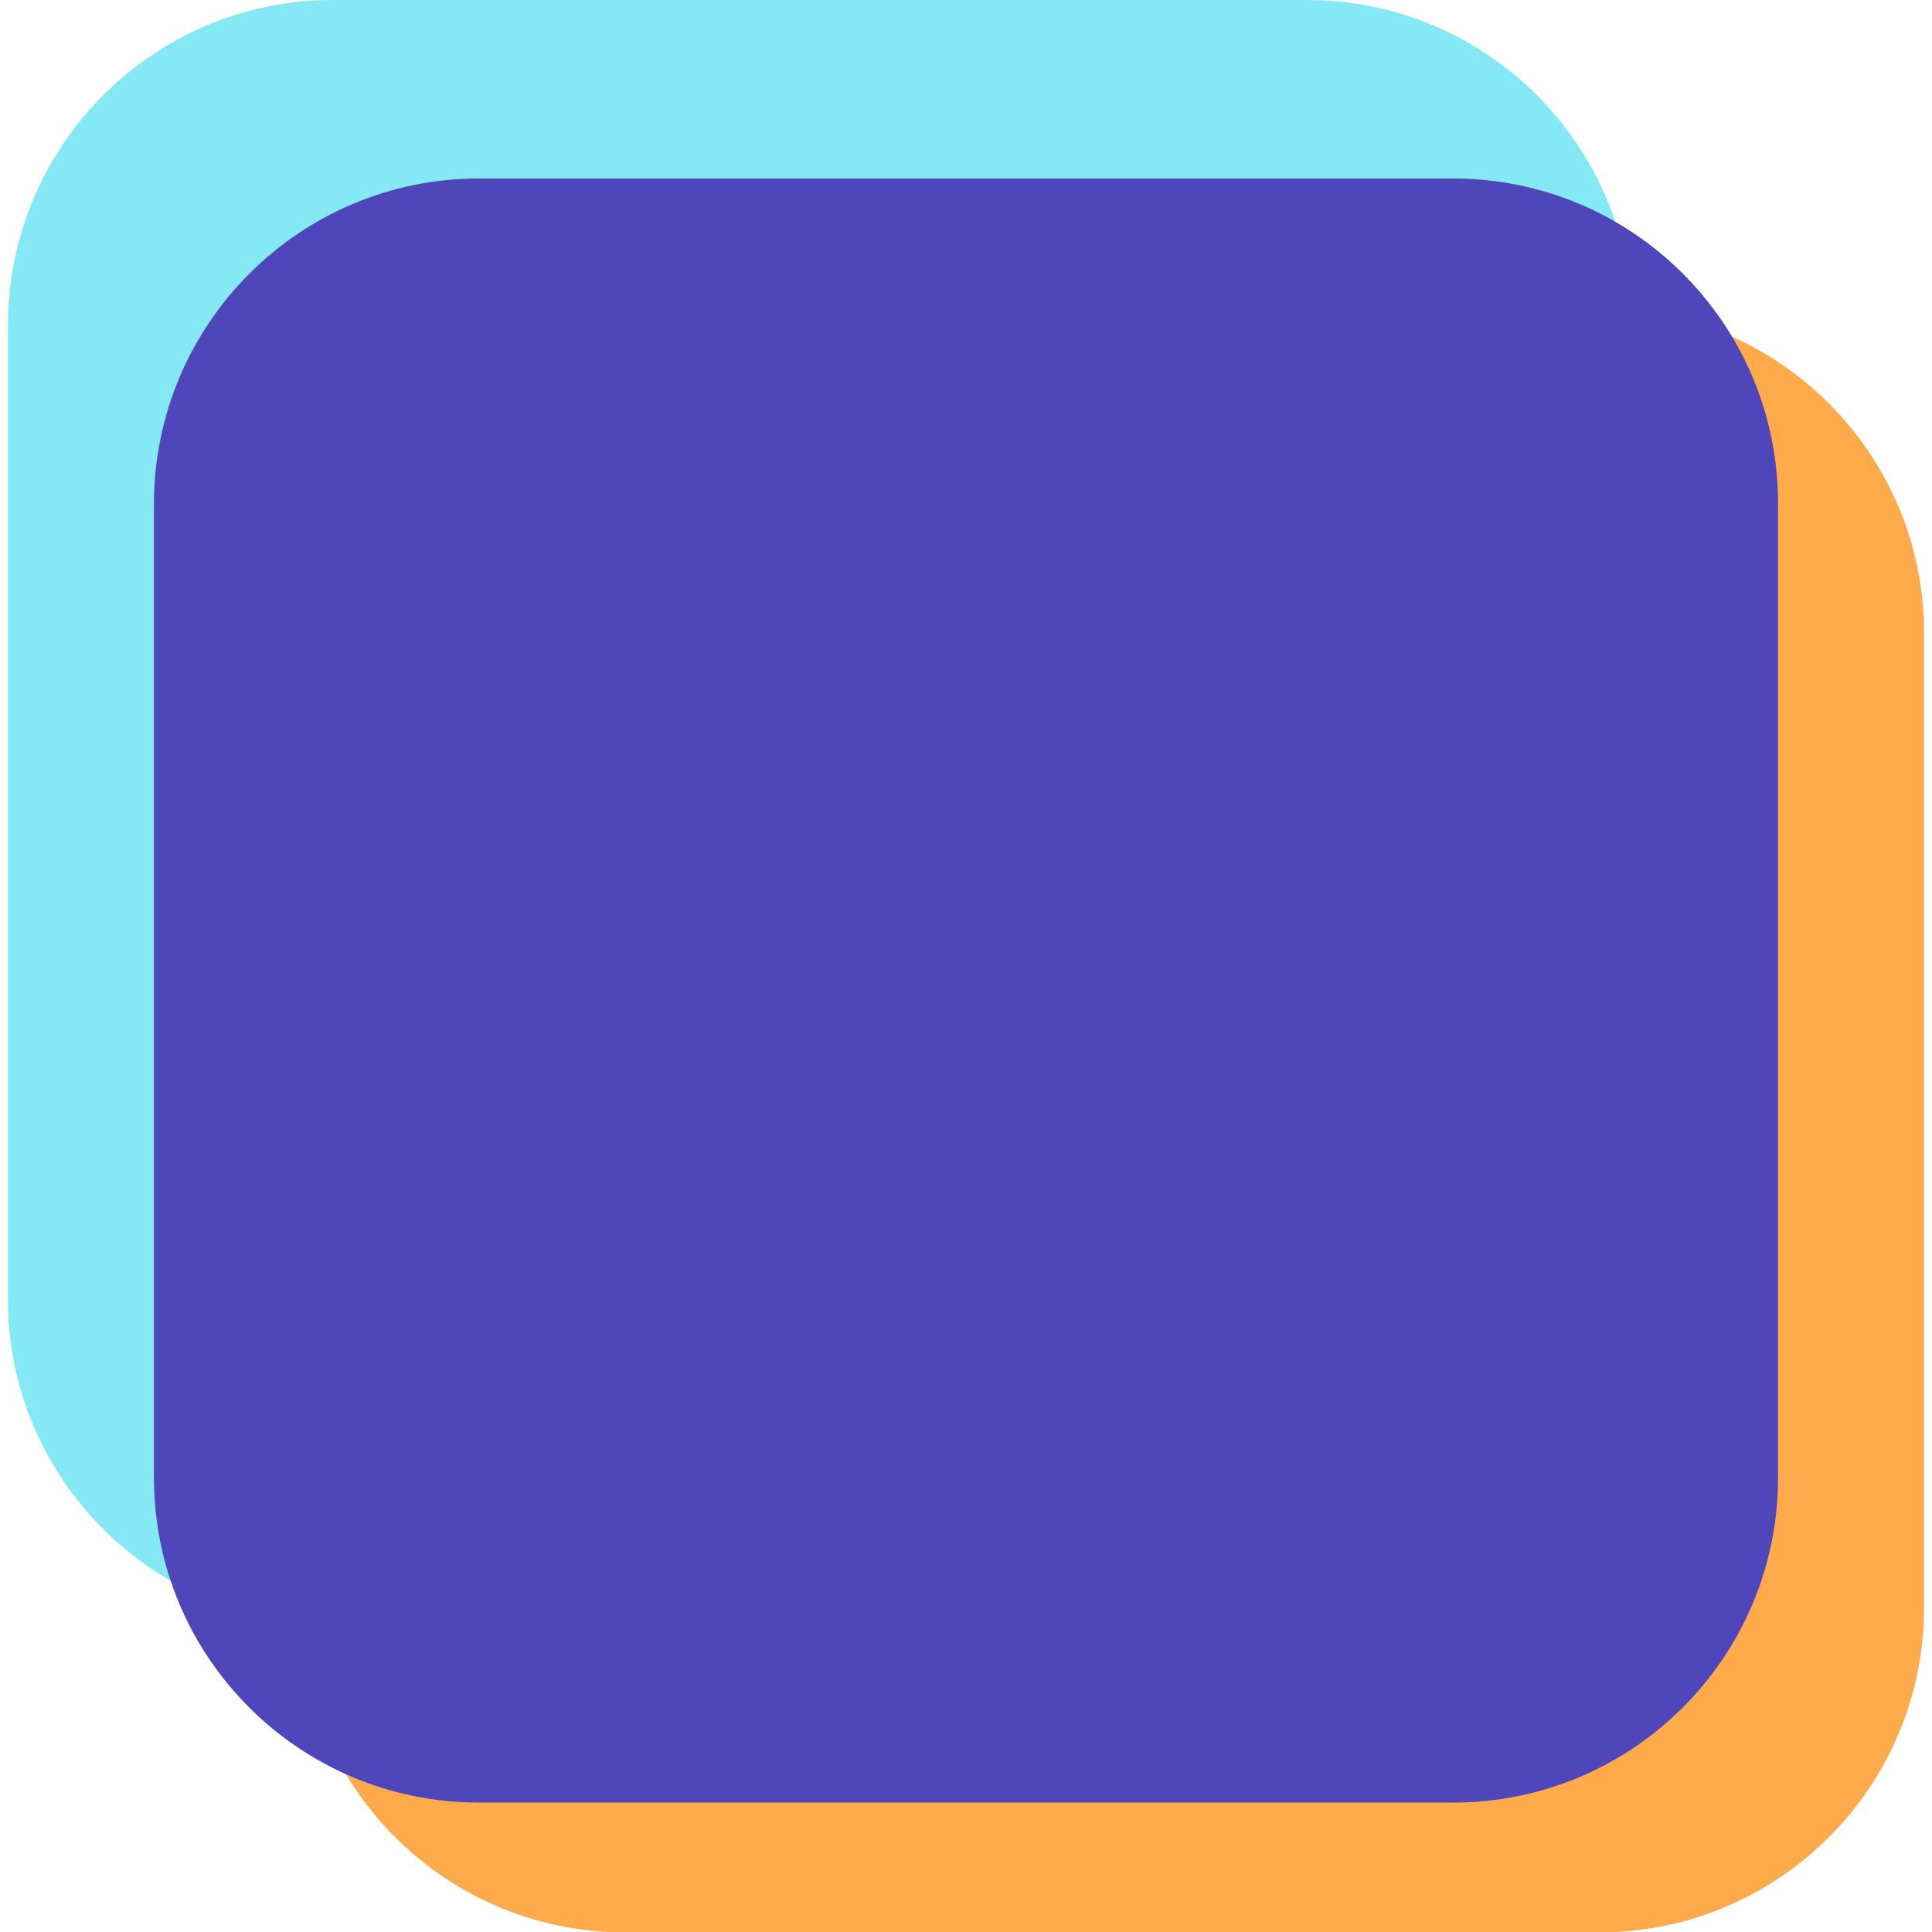
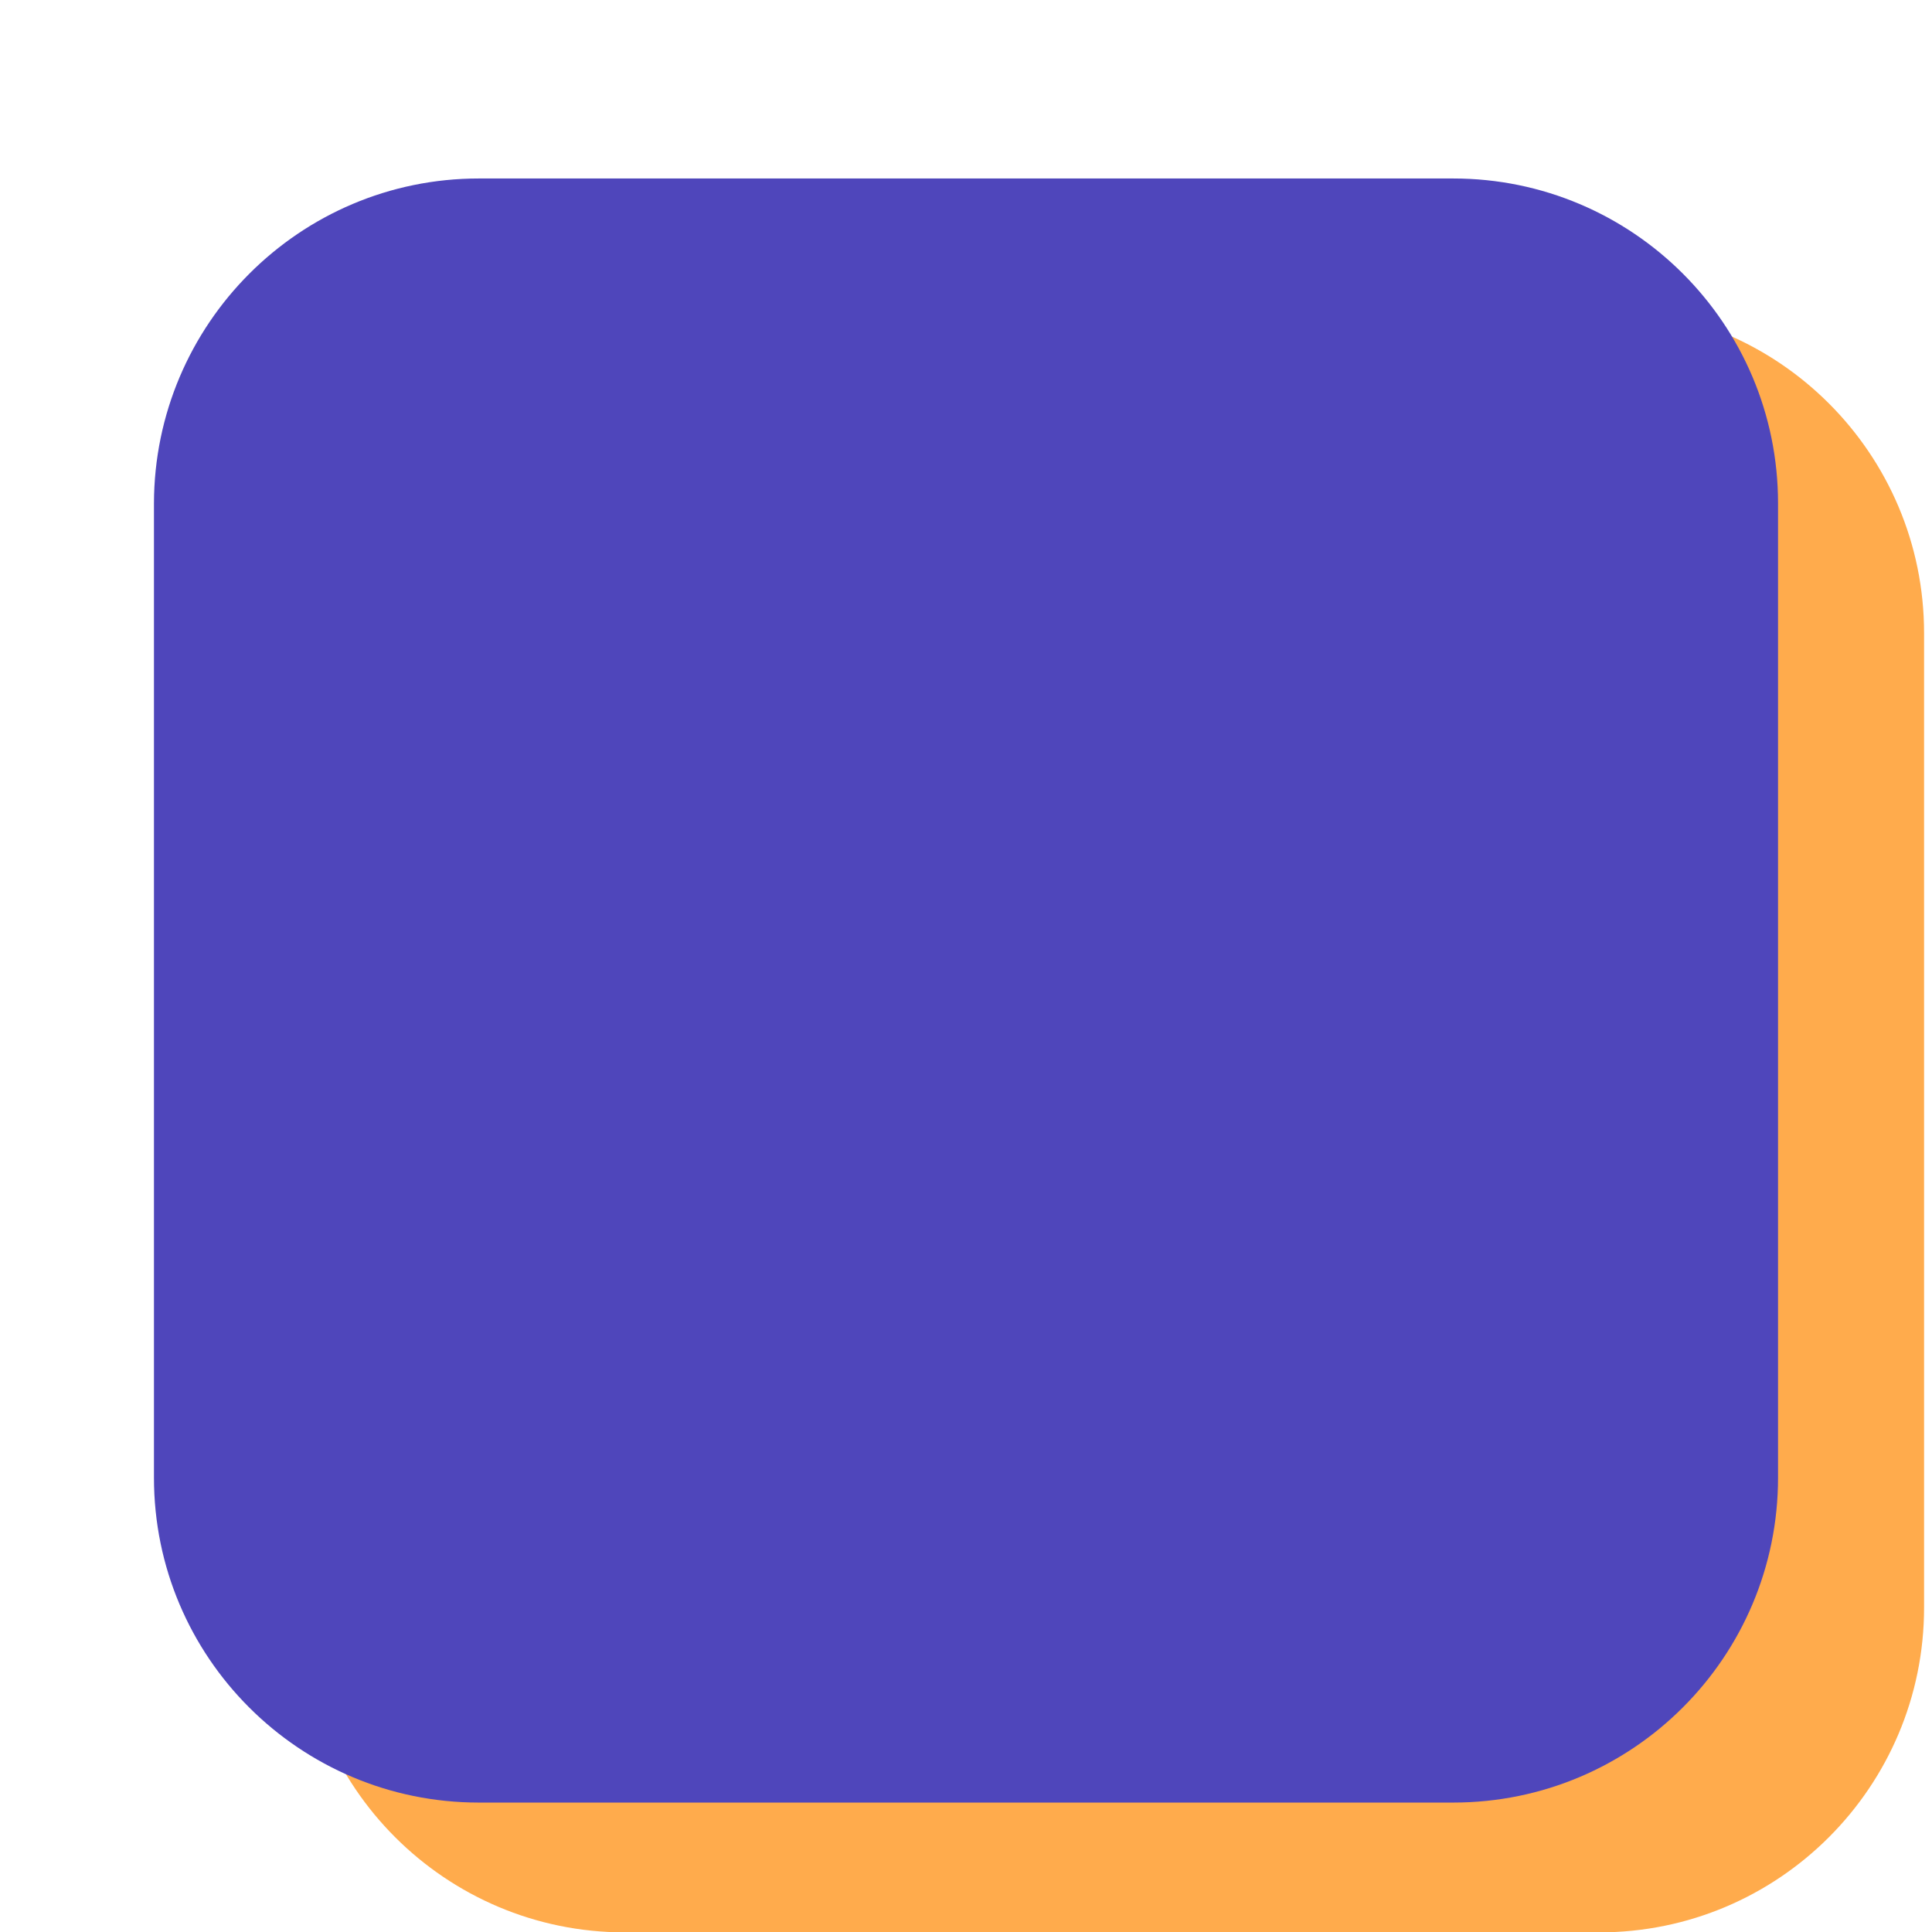
<svg xmlns="http://www.w3.org/2000/svg" version="1.1" id="Layer_1" x="0px" y="0px" viewBox="0 0 512 512" style="enable-background:new 0 0 512 512;" xml:space="preserve">
  <style type="text/css">
	.st0{fill:#84E9F5;}
	.st1{fill:#FFAB4C;}
	.st2{fill:#4F46BB;}
</style>
-   <path class="st0" d="M88.2,0h258.2c47.5,0,86.1,38.5,86.1,86.1v258.2c0,47.5-38.5,86.1-86.1,86.1H88.2c-47.5,0-86.1-38.5-86.1-86.1  V86.1C2.2,38.5,40.7,0,88.2,0z" />
  <path class="st1" d="M165.6,81.7h258.2c47.5,0,86.1,38.5,86.1,86.1V426c0,47.5-38.5,86.1-86.1,86.1H165.6  c-47.5,0-86.1-38.5-86.1-86.1V167.8C79.6,120.3,118.1,81.7,165.6,81.7z" />
  <path class="st2" d="M126.9,47.3h258.2c47.5,0,86.1,38.5,86.1,86.1v258.2c0,47.5-38.5,86.1-86.1,86.1H126.9  c-47.5,0-86.1-38.5-86.1-86.1V133.4C40.9,85.9,79.4,47.3,126.9,47.3z" />
</svg>